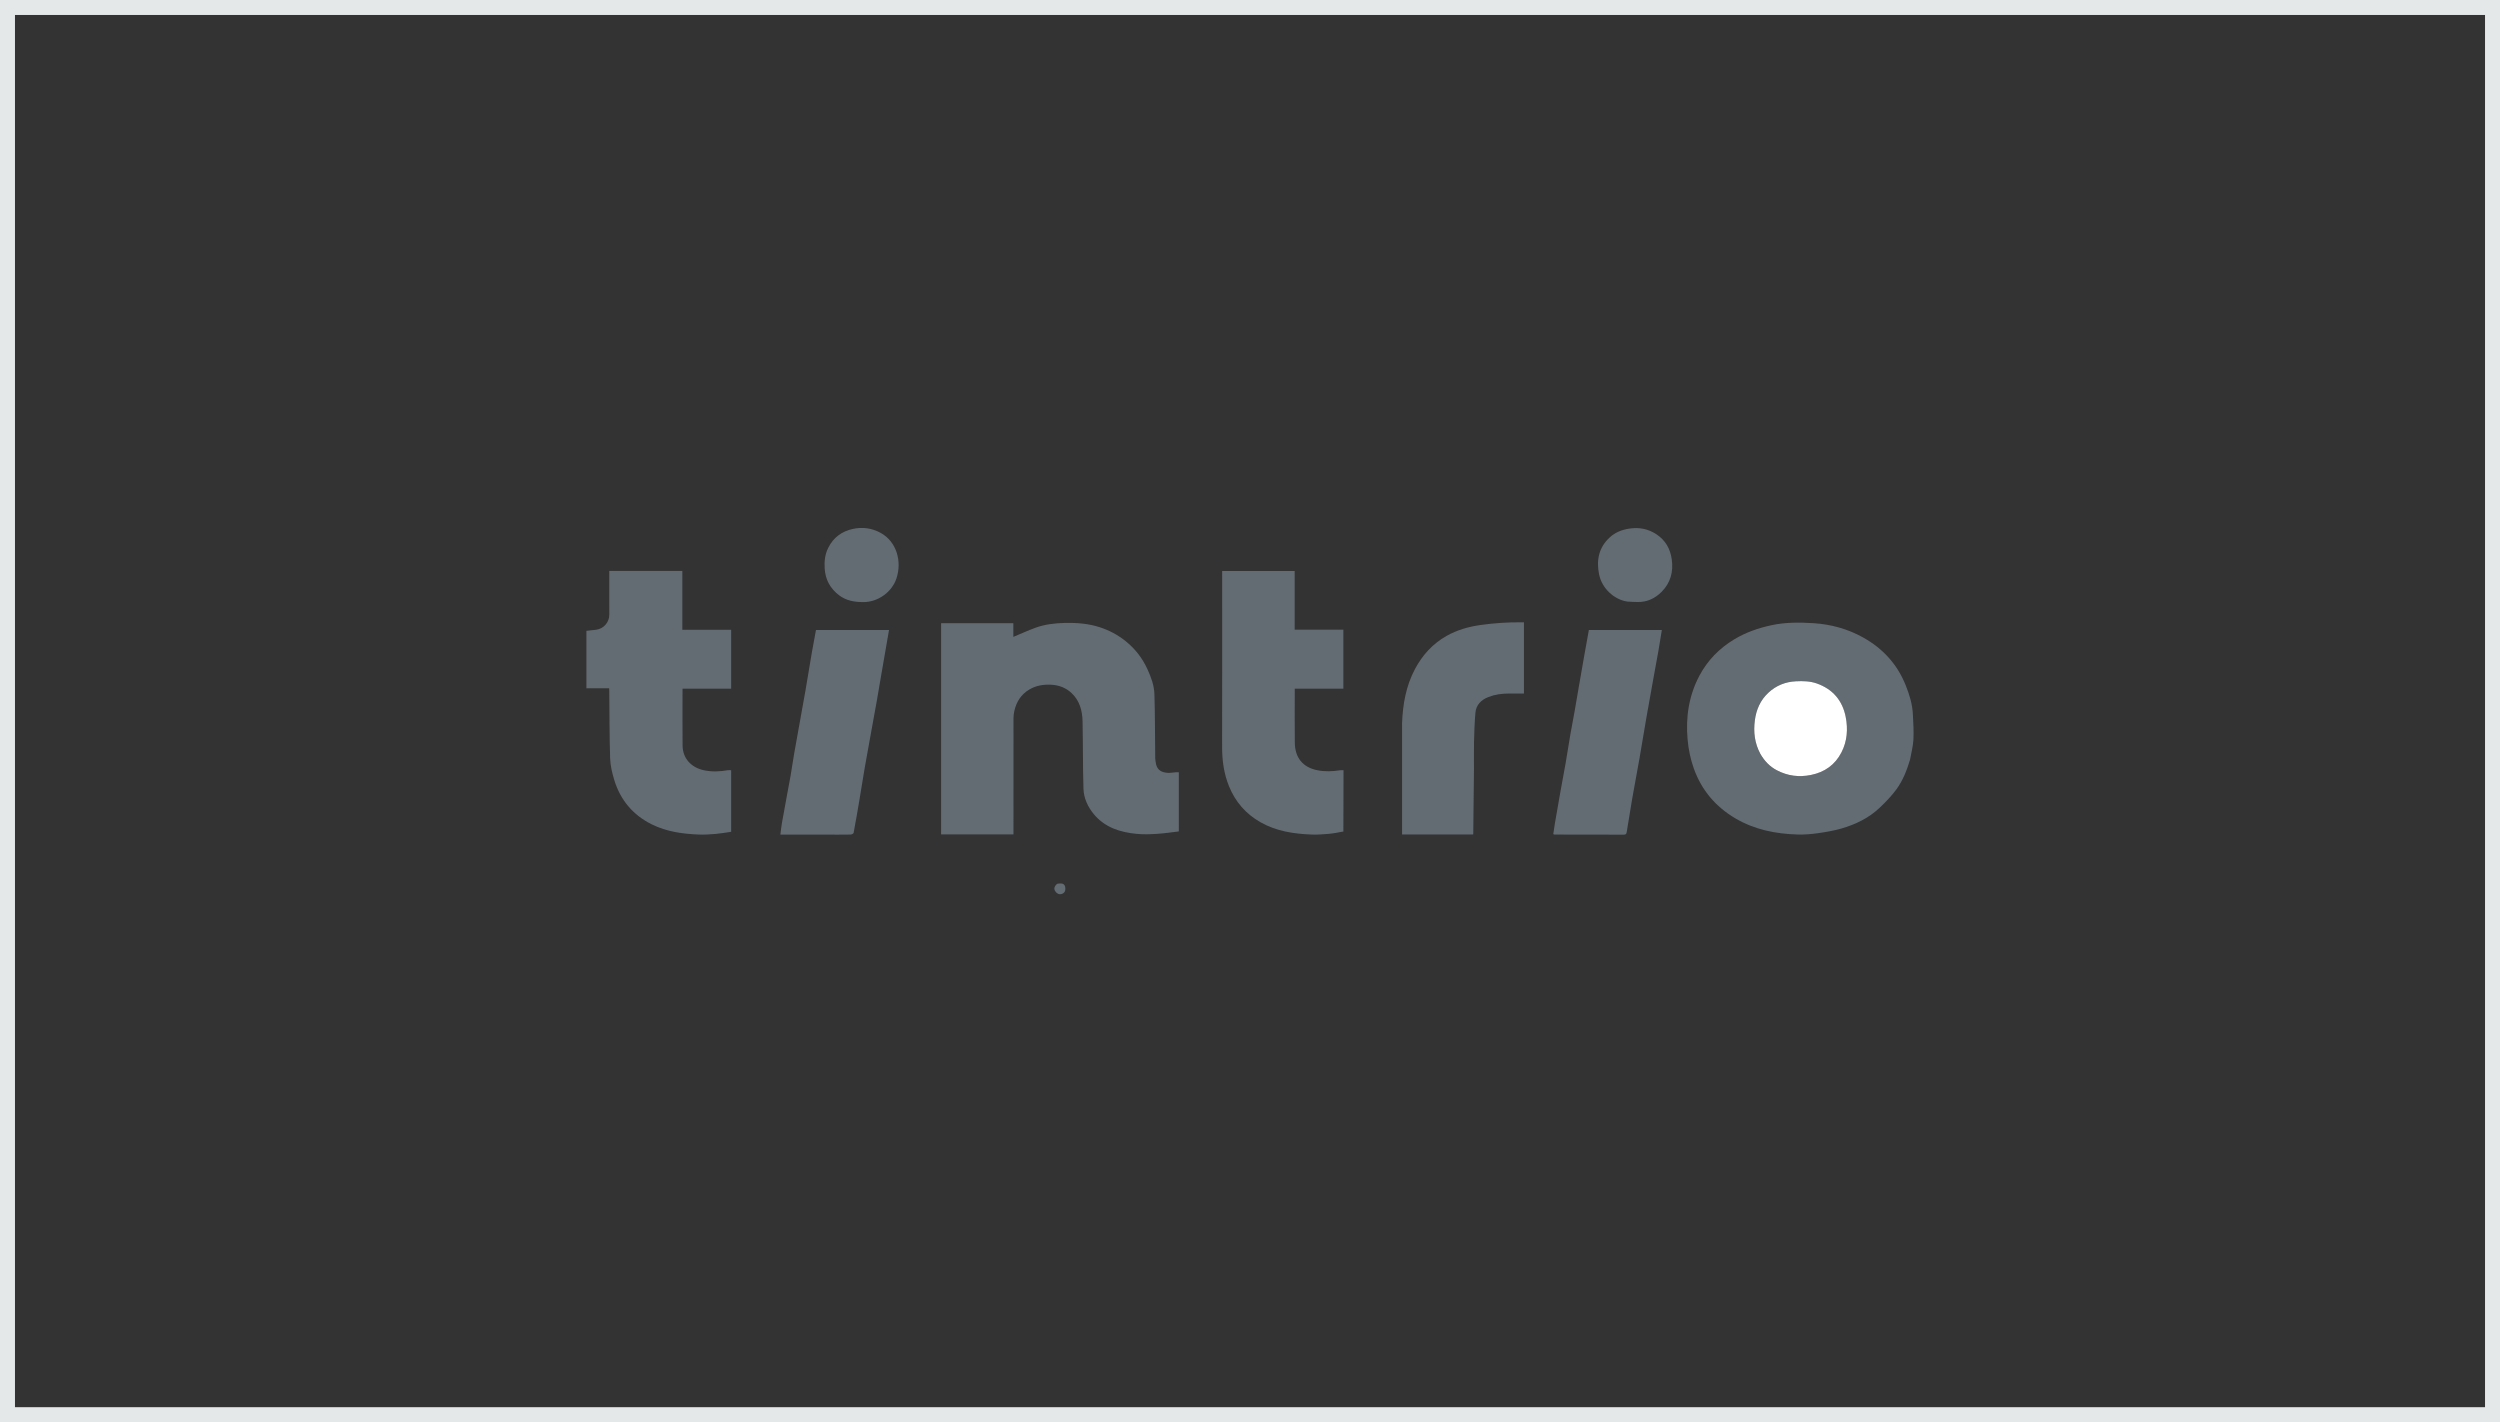
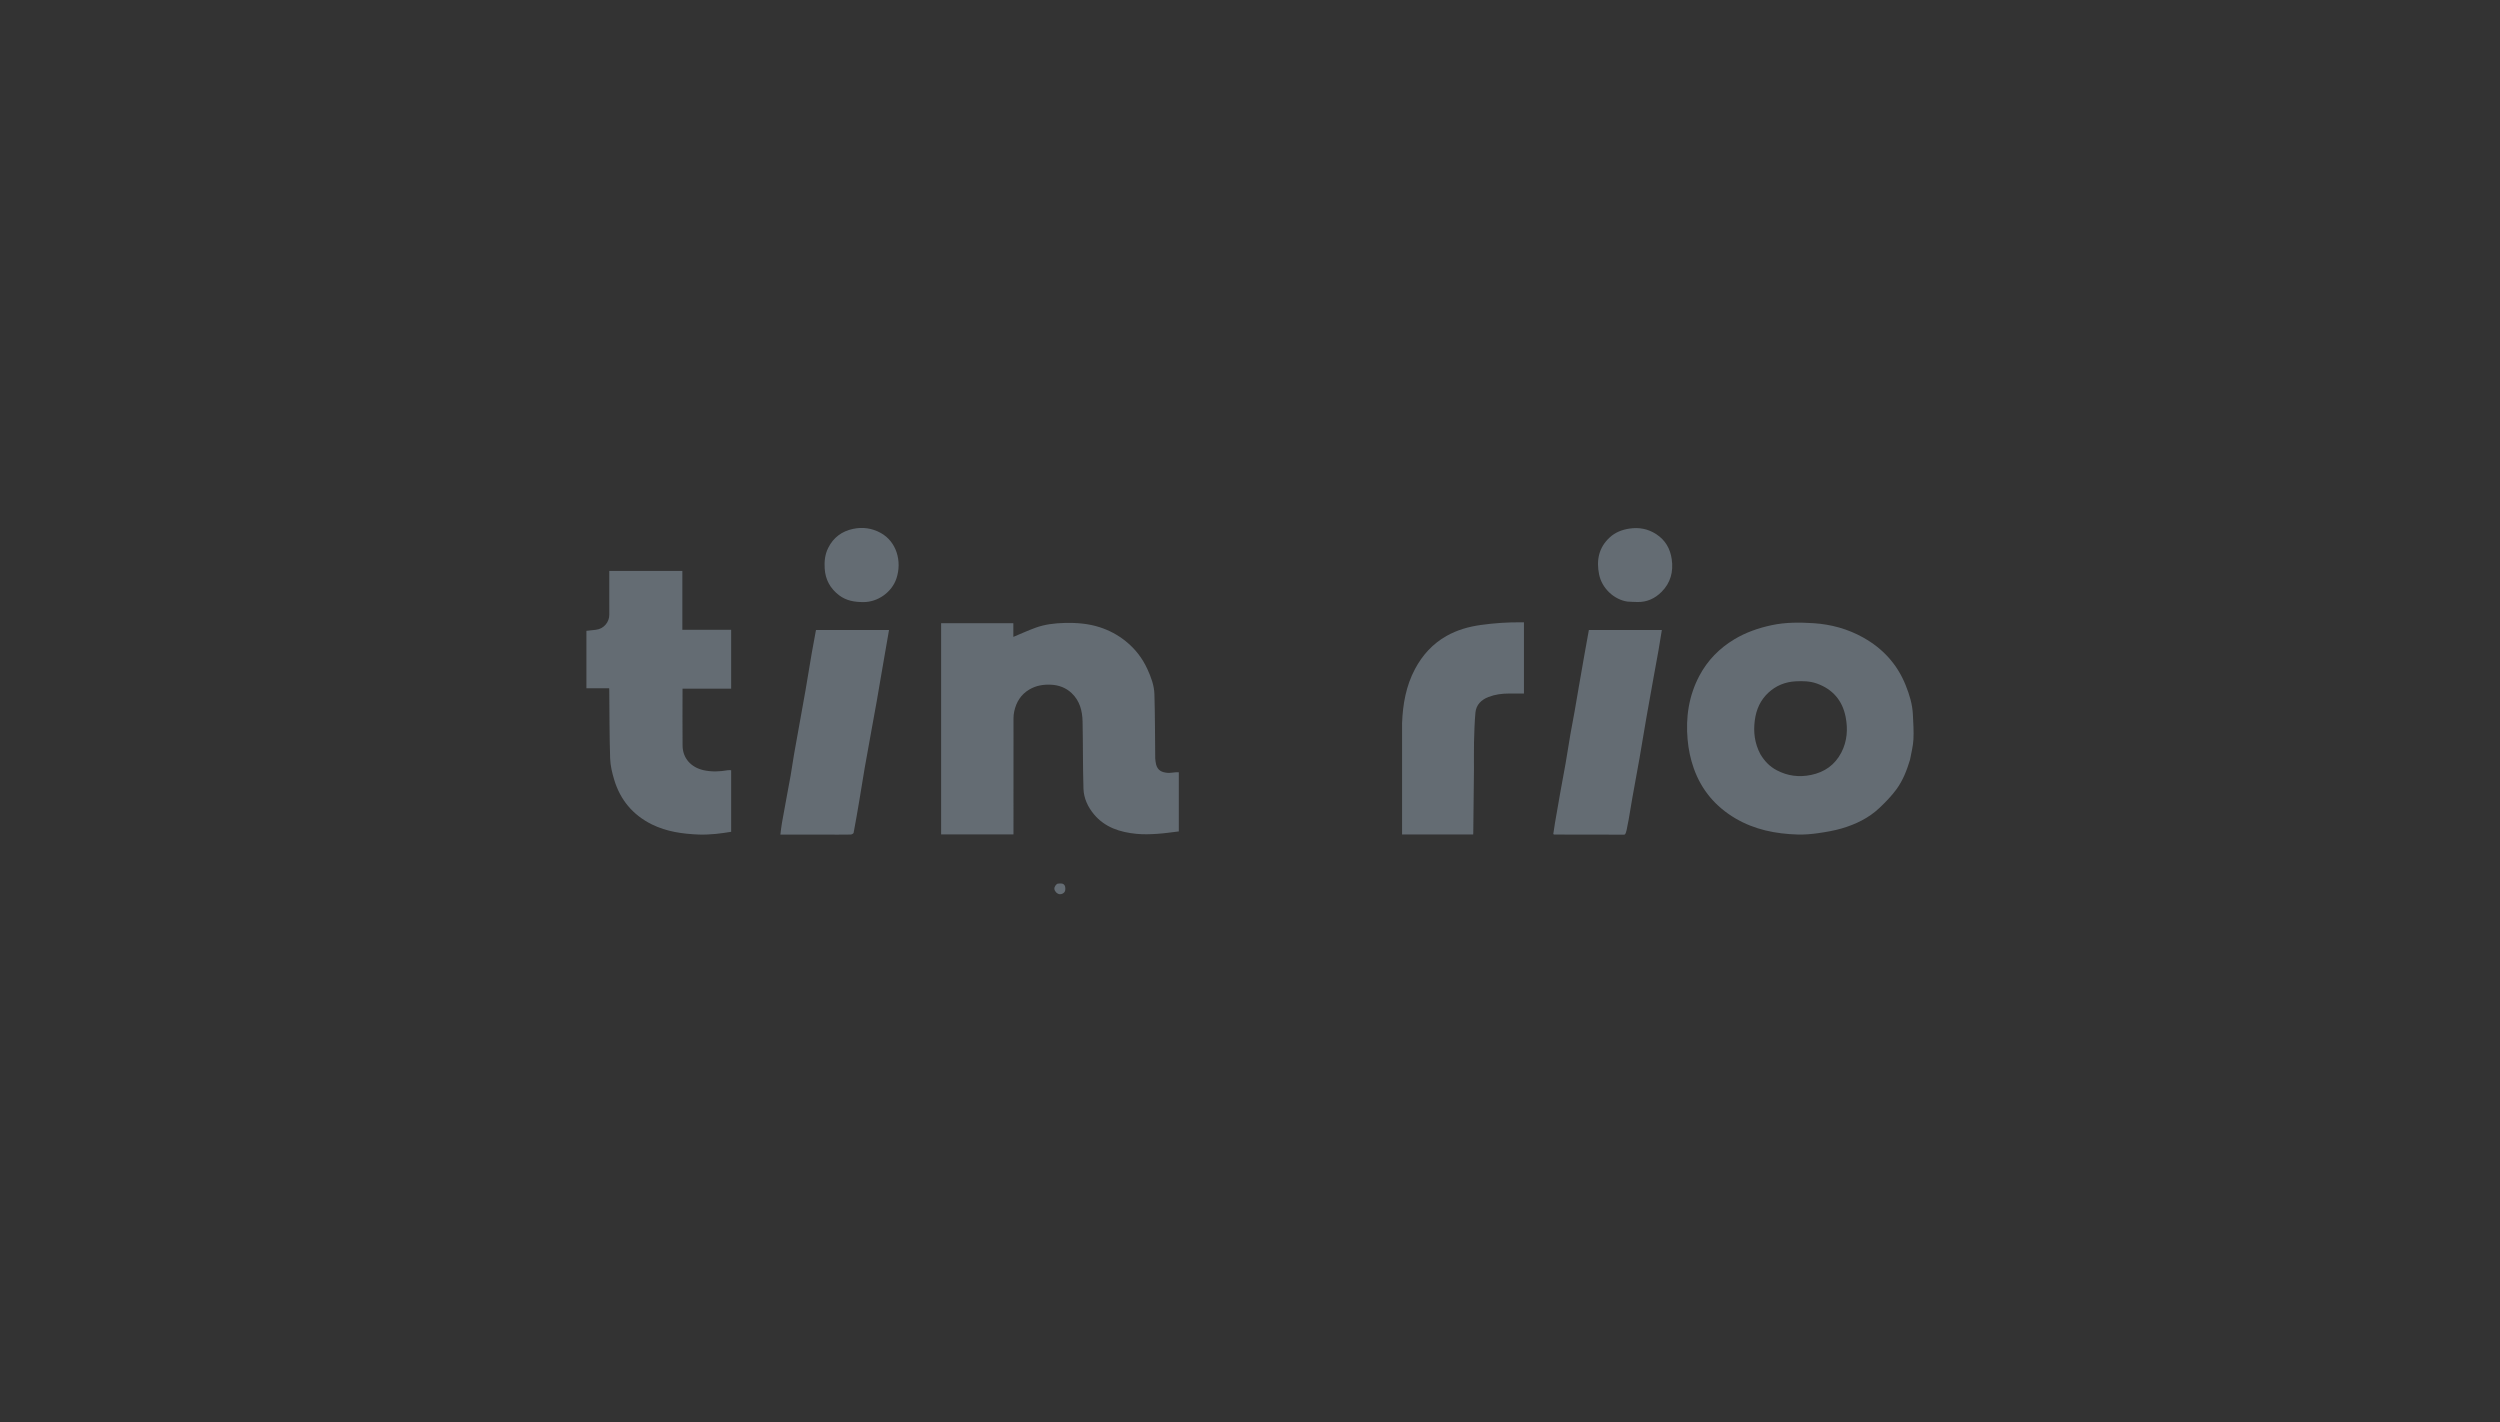
<svg xmlns="http://www.w3.org/2000/svg" fill="none" height="100%" overflow="visible" preserveAspectRatio="none" style="display: block;" viewBox="0 0 167 95" width="100%">
  <rect x="0" y="0" width="167" height="95" fill="#333333" stroke="none" />
  <g id="Frame">
-     <rect height="94" stroke="#E4E8E9" width="166" x="0.5" y="0.5" />
    <g id="Vector">
      <path d="M77.169 50.666C77.187 50.812 77.193 50.94 77.226 51.061C77.338 51.48 77.613 51.589 77.982 51.625C78.165 51.643 78.353 51.601 78.538 51.588C78.604 51.584 78.67 51.588 78.745 51.588C78.745 52.902 78.745 54.198 78.745 55.539C78.26 55.595 77.771 55.672 77.279 55.702C76.827 55.73 76.367 55.745 75.917 55.701C74.822 55.593 73.803 55.275 73.069 54.387C72.667 53.9 72.396 53.322 72.376 52.691C72.33 51.193 72.348 49.693 72.316 48.194C72.301 47.482 72.127 46.809 71.583 46.298C71.203 45.941 70.739 45.766 70.216 45.739C69.708 45.713 69.222 45.791 68.779 46.047C68.205 46.379 67.883 46.894 67.748 47.533C67.718 47.677 67.702 47.827 67.702 47.975C67.699 50.474 67.7 52.973 67.7 55.472C67.7 55.554 67.7 55.637 67.7 55.736C66.088 55.736 64.485 55.736 62.867 55.736C62.867 51.042 62.867 46.343 62.867 41.631C64.471 41.631 66.074 41.631 67.691 41.631C67.691 41.952 67.691 42.266 67.691 42.545C68.183 42.34 68.669 42.117 69.17 41.934C69.795 41.706 70.448 41.63 71.113 41.613C71.909 41.593 72.693 41.652 73.452 41.896C74.081 42.098 74.66 42.403 75.18 42.819C75.821 43.331 76.309 43.957 76.648 44.701C76.891 45.233 77.099 45.789 77.115 46.374C77.156 47.797 77.154 49.221 77.169 50.666Z" fill="#646C73" />
      <path d="M127.59 50.749C127.375 51.463 127.11 52.142 126.681 52.727C126.349 53.18 125.949 53.59 125.539 53.977C124.827 54.649 123.958 55.066 123.028 55.339C122.514 55.489 121.979 55.58 121.447 55.656C120.998 55.72 120.538 55.759 120.085 55.746C118.617 55.703 117.202 55.422 115.92 54.665C114.602 53.886 113.664 52.785 113.147 51.335C112.926 50.712 112.793 50.076 112.733 49.415C112.597 47.913 112.811 46.48 113.517 45.144C114.059 44.119 114.847 43.312 115.843 42.711C116.623 42.241 117.471 41.948 118.355 41.76C119.278 41.564 120.223 41.569 121.155 41.63C122.321 41.707 123.442 42.014 124.469 42.591C125.773 43.322 126.734 44.367 127.296 45.765C127.551 46.399 127.75 47.046 127.781 47.733C127.806 48.288 127.847 48.846 127.817 49.399C127.793 49.846 127.675 50.288 127.59 50.749ZM117.591 50.377C117.862 50.832 118.209 51.204 118.688 51.454C119.414 51.835 120.168 51.931 120.968 51.769C121.882 51.583 122.572 51.096 123.002 50.268C123.39 49.517 123.448 48.707 123.289 47.894C123.074 46.791 122.42 46.031 121.352 45.655C120.902 45.497 120.43 45.487 119.956 45.512C119.255 45.548 118.641 45.796 118.13 46.269C117.594 46.766 117.314 47.395 117.22 48.122C117.118 48.904 117.206 49.645 117.591 50.377Z" fill="#646C73" />
      <path d="M46.454 42.071C47.26 42.071 48.044 42.071 48.841 42.071C48.841 43.387 48.841 44.688 48.841 46.004C47.767 46.004 46.697 46.004 45.593 46.004C45.593 46.098 45.593 46.177 45.593 46.256C45.593 47.441 45.583 48.627 45.596 49.812C45.605 50.659 46.172 51.263 46.992 51.447C47.529 51.568 48.068 51.547 48.607 51.452C48.679 51.439 48.755 51.45 48.842 51.45C48.842 52.819 48.842 54.175 48.842 55.565C48.514 55.611 48.174 55.674 47.832 55.704C47.451 55.736 47.067 55.763 46.686 55.748C45.601 55.705 44.532 55.559 43.544 55.07C42.275 54.44 41.433 53.434 41.027 52.083C40.887 51.62 40.772 51.132 40.757 50.652C40.709 49.138 40.715 47.623 40.699 46.109C40.699 46.072 40.696 46.035 40.693 45.975C40.188 45.975 39.687 45.975 39.173 45.975C39.173 44.681 39.173 43.41 39.173 42.139C39.384 42.116 39.589 42.093 39.795 42.071C40.337 42.015 40.705 41.547 40.701 41.068C40.695 40.169 40.7 39.271 40.7 38.373C40.7 38.299 40.7 38.225 40.7 38.14C42.332 38.14 43.945 38.14 45.581 38.14C45.581 39.437 45.581 40.738 45.581 42.071C45.879 42.071 46.155 42.071 46.454 42.071Z" fill="#646C73" />
-       <path d="M89.738 55.544C89.398 55.611 89.07 55.674 88.738 55.703C88.358 55.735 87.974 55.763 87.593 55.747C86.408 55.699 85.248 55.522 84.196 54.923C83.219 54.367 82.519 53.558 82.097 52.518C81.758 51.683 81.637 50.808 81.638 49.907C81.646 46.078 81.641 42.25 81.641 38.422C81.641 38.333 81.641 38.243 81.641 38.141C83.261 38.141 84.864 38.141 86.483 38.141C86.483 39.444 86.483 40.741 86.483 42.06C87.573 42.06 88.648 42.06 89.737 42.06C89.737 43.385 89.737 44.686 89.737 46.003C88.664 46.003 87.594 46.003 86.489 46.003C86.489 46.097 86.489 46.176 86.489 46.255C86.489 47.373 86.478 48.49 86.493 49.608C86.505 50.585 86.993 51.257 88.017 51.456C88.525 51.555 89.019 51.531 89.521 51.453C89.587 51.443 89.656 51.452 89.748 51.452C89.748 52.813 89.748 54.17 89.738 55.544Z" fill="#646C73" />
      <path d="M93.658 48.325C93.705 47.04 93.923 45.816 94.523 44.689C95.017 43.761 95.701 43.005 96.626 42.482C97.344 42.076 98.115 41.86 98.928 41.747C99.826 41.621 100.726 41.561 101.632 41.571C101.683 41.572 101.735 41.571 101.8 41.571C101.8 43.159 101.8 44.733 101.8 46.328C101.464 46.328 101.134 46.329 100.804 46.328C100.333 46.328 99.87 46.388 99.431 46.558C98.949 46.745 98.605 47.08 98.558 47.612C98.5 48.268 98.48 48.928 98.464 49.586C98.449 50.205 98.465 50.824 98.46 51.443C98.447 52.837 98.43 54.23 98.415 55.624C98.414 55.66 98.41 55.696 98.408 55.742C96.826 55.742 95.258 55.742 93.658 55.742C93.658 53.278 93.658 50.812 93.658 48.325Z" fill="#646C73" />
      <path d="M52.815 51.801C52.893 51.307 52.966 50.832 53.047 50.358C53.148 49.776 53.256 49.196 53.36 48.615C53.51 47.78 53.664 46.945 53.809 46.109C53.951 45.286 54.082 44.461 54.223 43.639C54.312 43.122 54.411 42.608 54.508 42.082C56.127 42.082 57.747 42.082 59.387 42.082C59.303 42.567 59.219 43.044 59.137 43.521C59.038 44.089 58.94 44.656 58.843 45.224C58.75 45.763 58.661 46.302 58.566 46.841C58.464 47.415 58.358 47.988 58.254 48.561C58.088 49.476 57.919 50.391 57.76 51.307C57.631 52.049 57.517 52.795 57.392 53.538C57.274 54.237 57.154 54.936 57.022 55.632C57.012 55.683 56.896 55.747 56.828 55.748C56.277 55.757 55.726 55.753 55.175 55.753C54.171 55.753 53.168 55.753 52.129 55.753C52.164 55.483 52.189 55.228 52.233 54.977C52.347 54.323 52.47 53.67 52.59 53.017C52.664 52.618 52.739 52.22 52.815 51.801Z" fill="#646C73" />
-       <path d="M104.951 48.784C105.027 48.366 105.104 47.967 105.175 47.568C105.274 47.008 105.367 46.447 105.464 45.887C105.579 45.225 105.693 44.563 105.81 43.902C105.917 43.299 106.027 42.696 106.137 42.082C107.758 42.082 109.378 42.082 111.012 42.082C110.938 42.536 110.868 42.985 110.79 43.432C110.689 44.006 110.58 44.579 110.477 45.152C110.311 46.075 110.142 46.996 109.982 47.92C109.825 48.822 109.681 49.727 109.523 50.629C109.364 51.537 109.19 52.443 109.031 53.351C108.902 54.094 108.785 54.838 108.664 55.582C108.647 55.686 108.614 55.756 108.483 55.755C106.928 55.75 105.373 55.75 103.818 55.748C103.811 55.748 103.805 55.742 103.759 55.718C103.796 55.474 103.831 55.214 103.875 54.956C103.989 54.287 104.105 53.617 104.225 52.949C104.341 52.303 104.466 51.658 104.579 51.011C104.693 50.356 104.796 49.699 104.904 49.043C104.918 48.963 104.934 48.884 104.951 48.784Z" fill="#646C73" />
+       <path d="M104.951 48.784C105.027 48.366 105.104 47.967 105.175 47.568C105.274 47.008 105.367 46.447 105.464 45.887C105.579 45.225 105.693 44.563 105.81 43.902C105.917 43.299 106.027 42.696 106.137 42.082C107.758 42.082 109.378 42.082 111.012 42.082C110.938 42.536 110.868 42.985 110.79 43.432C110.689 44.006 110.58 44.579 110.477 45.152C110.311 46.075 110.142 46.996 109.982 47.92C109.825 48.822 109.681 49.727 109.523 50.629C109.364 51.537 109.19 52.443 109.031 53.351C108.647 55.686 108.614 55.756 108.483 55.755C106.928 55.75 105.373 55.75 103.818 55.748C103.811 55.748 103.805 55.742 103.759 55.718C103.796 55.474 103.831 55.214 103.875 54.956C103.989 54.287 104.105 53.617 104.225 52.949C104.341 52.303 104.466 51.658 104.579 51.011C104.693 50.356 104.796 49.699 104.904 49.043C104.918 48.963 104.934 48.884 104.951 48.784Z" fill="#646C73" />
      <path d="M108.71 40.186C107.82 40.054 107.012 39.304 106.822 38.382C106.627 37.436 106.791 36.571 107.54 35.891C107.905 35.559 108.34 35.389 108.831 35.312C109.488 35.21 110.089 35.326 110.636 35.682C111.237 36.073 111.569 36.639 111.672 37.356C111.793 38.199 111.59 38.938 110.994 39.536C110.559 39.973 110.019 40.23 109.38 40.214C109.162 40.209 108.944 40.203 108.71 40.186Z" fill="#646C73" />
      <path d="M58.834 35.601C59.886 36.18 60.27 37.496 59.878 38.653C59.575 39.549 58.655 40.217 57.69 40.219C57.094 40.221 56.542 40.135 56.054 39.765C55.457 39.311 55.132 38.716 55.088 37.969C55.06 37.497 55.105 37.038 55.323 36.602C55.673 35.9 56.241 35.485 56.99 35.328C57.623 35.196 58.244 35.274 58.834 35.601Z" fill="#646C73" />
      <path d="M70.617 59.039C70.689 59.022 70.749 59.021 70.809 59.016C70.987 59.002 71.12 59.072 71.154 59.25C71.185 59.415 71.168 59.592 71.001 59.682C70.831 59.775 70.665 59.74 70.531 59.589C70.406 59.447 70.401 59.299 70.508 59.148C70.533 59.111 70.572 59.084 70.617 59.039Z" fill="#646C73" />
-       <path d="M117.591 50.359C117.21 49.644 117.121 48.903 117.223 48.121C117.317 47.394 117.598 46.765 118.134 46.268C118.644 45.795 119.259 45.547 119.959 45.511C120.434 45.486 120.905 45.496 121.356 45.654C122.424 46.03 123.077 46.79 123.293 47.893C123.452 48.706 123.394 49.516 123.005 50.267C122.576 51.095 121.886 51.582 120.972 51.768C120.172 51.93 119.417 51.834 118.691 51.453C118.213 51.203 117.865 50.831 117.591 50.359Z" fill="white" />
    </g>
  </g>
</svg>